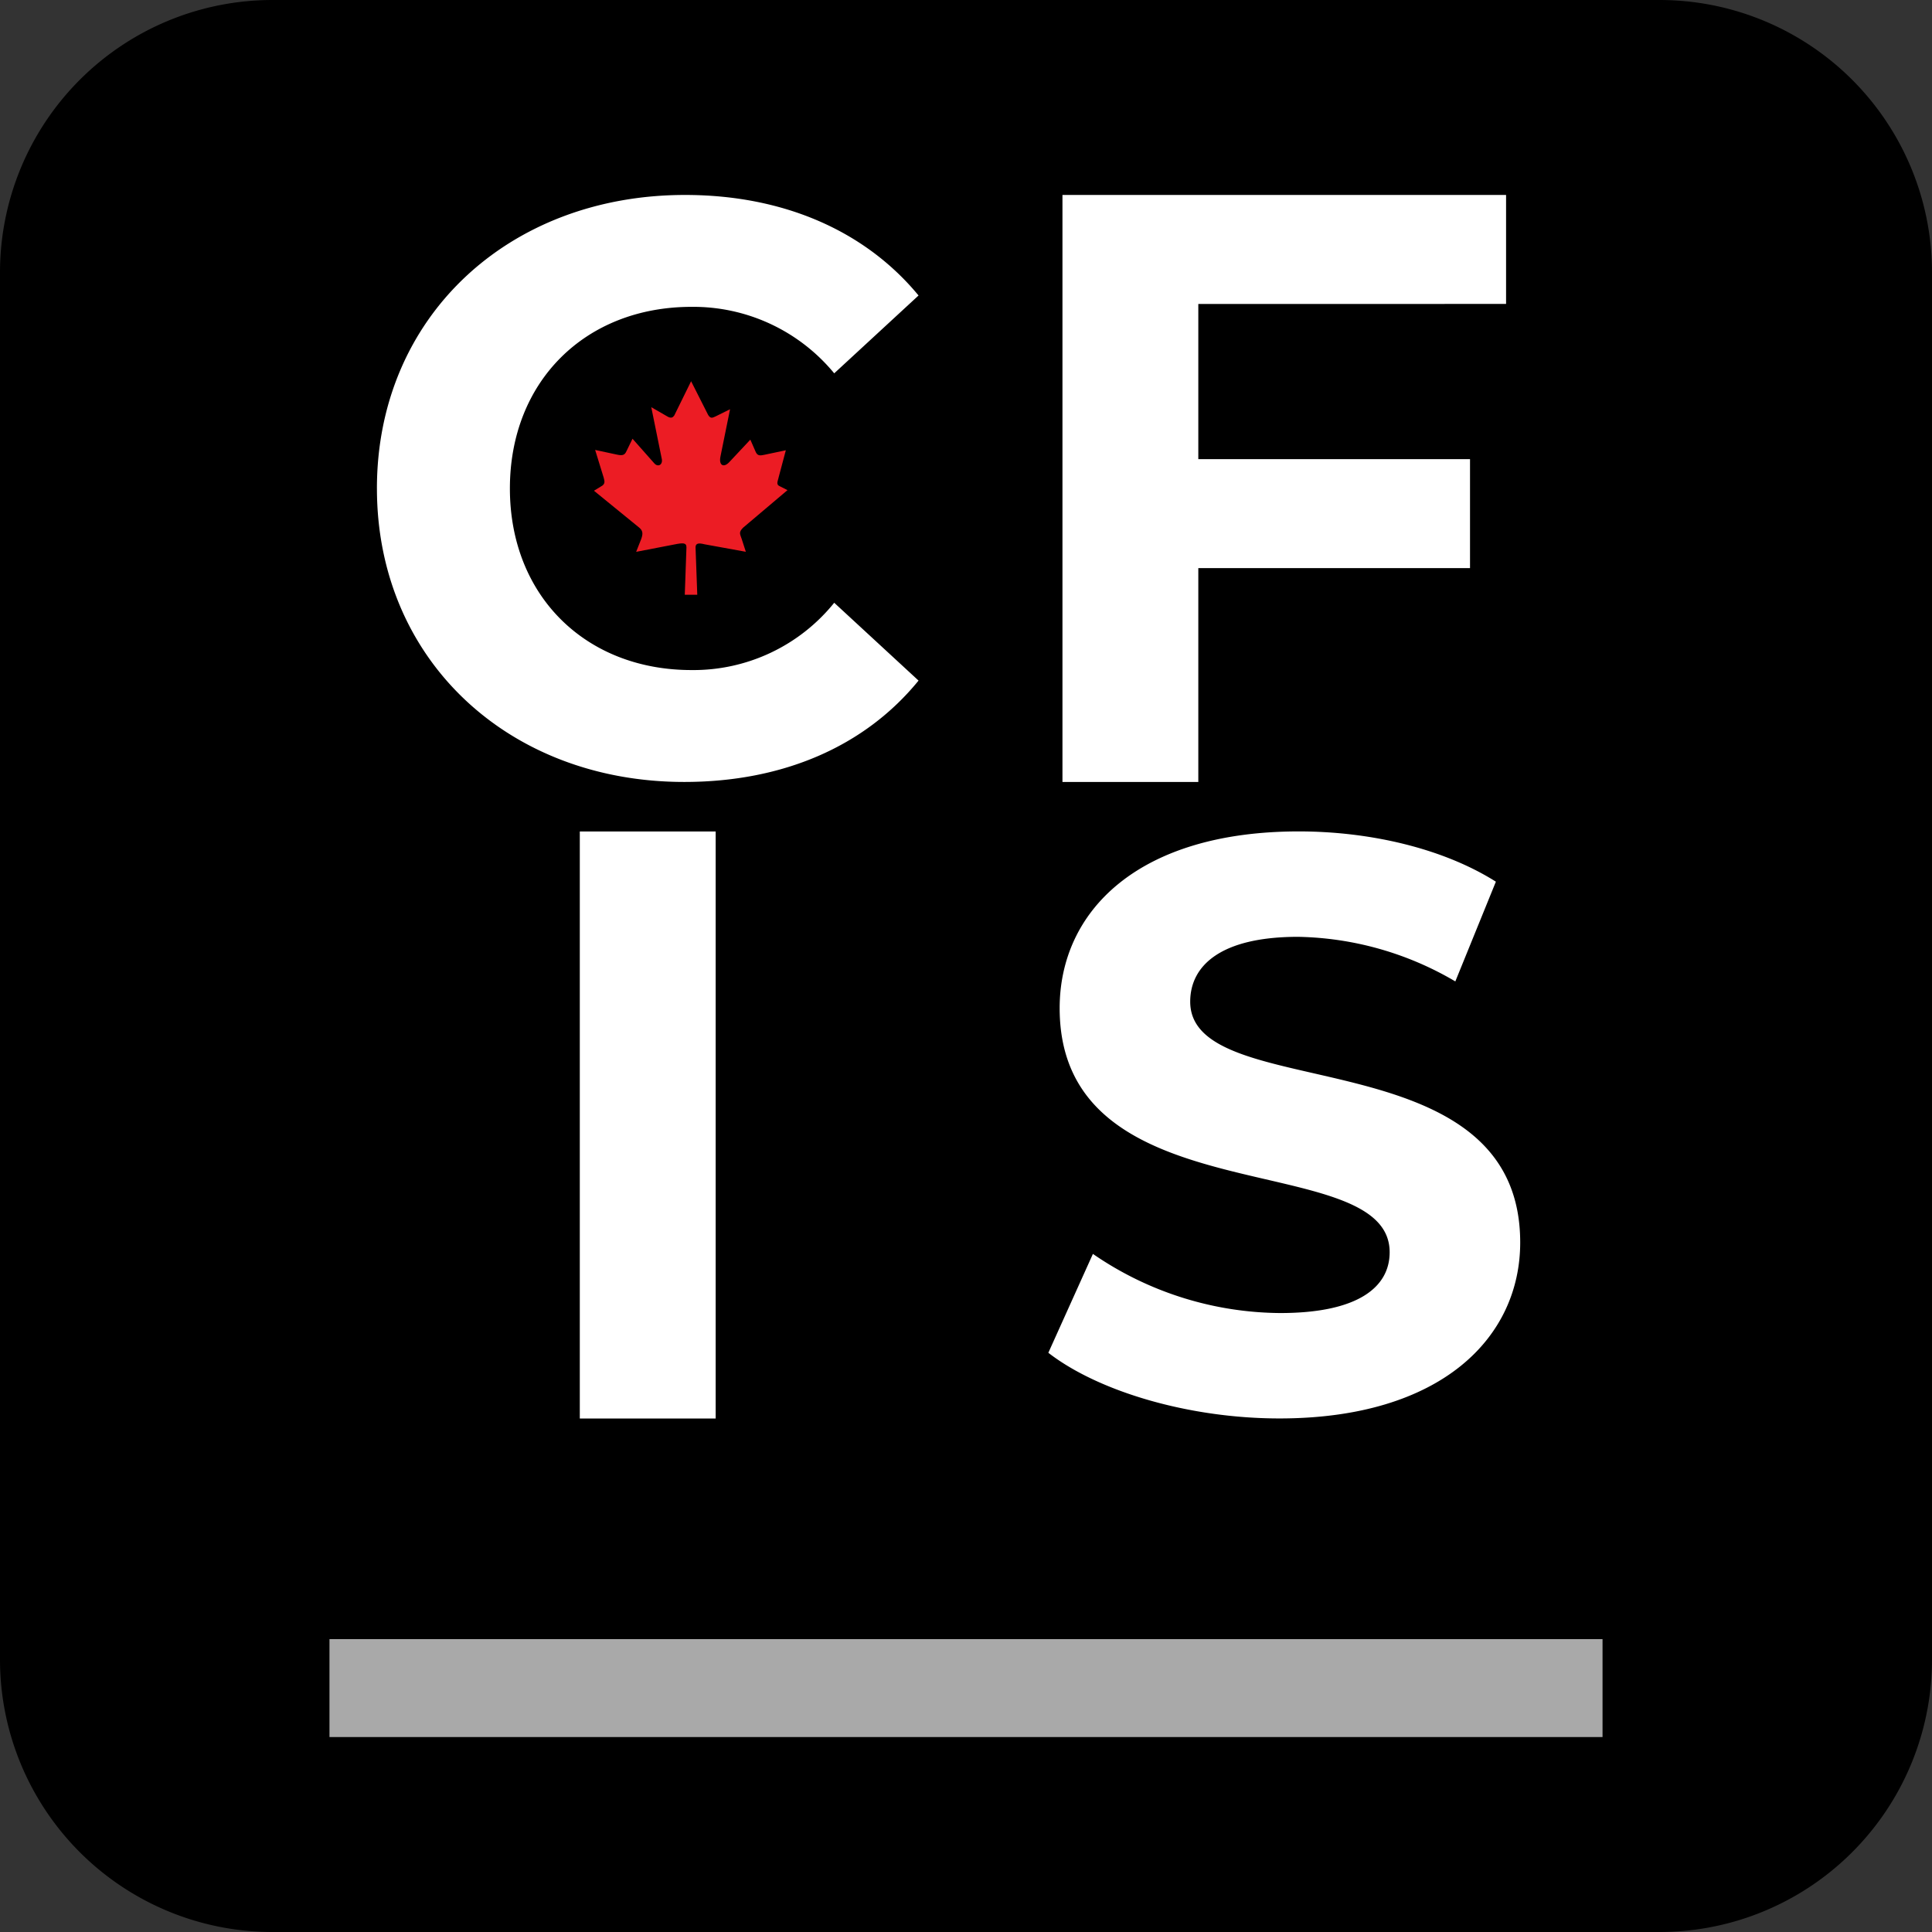
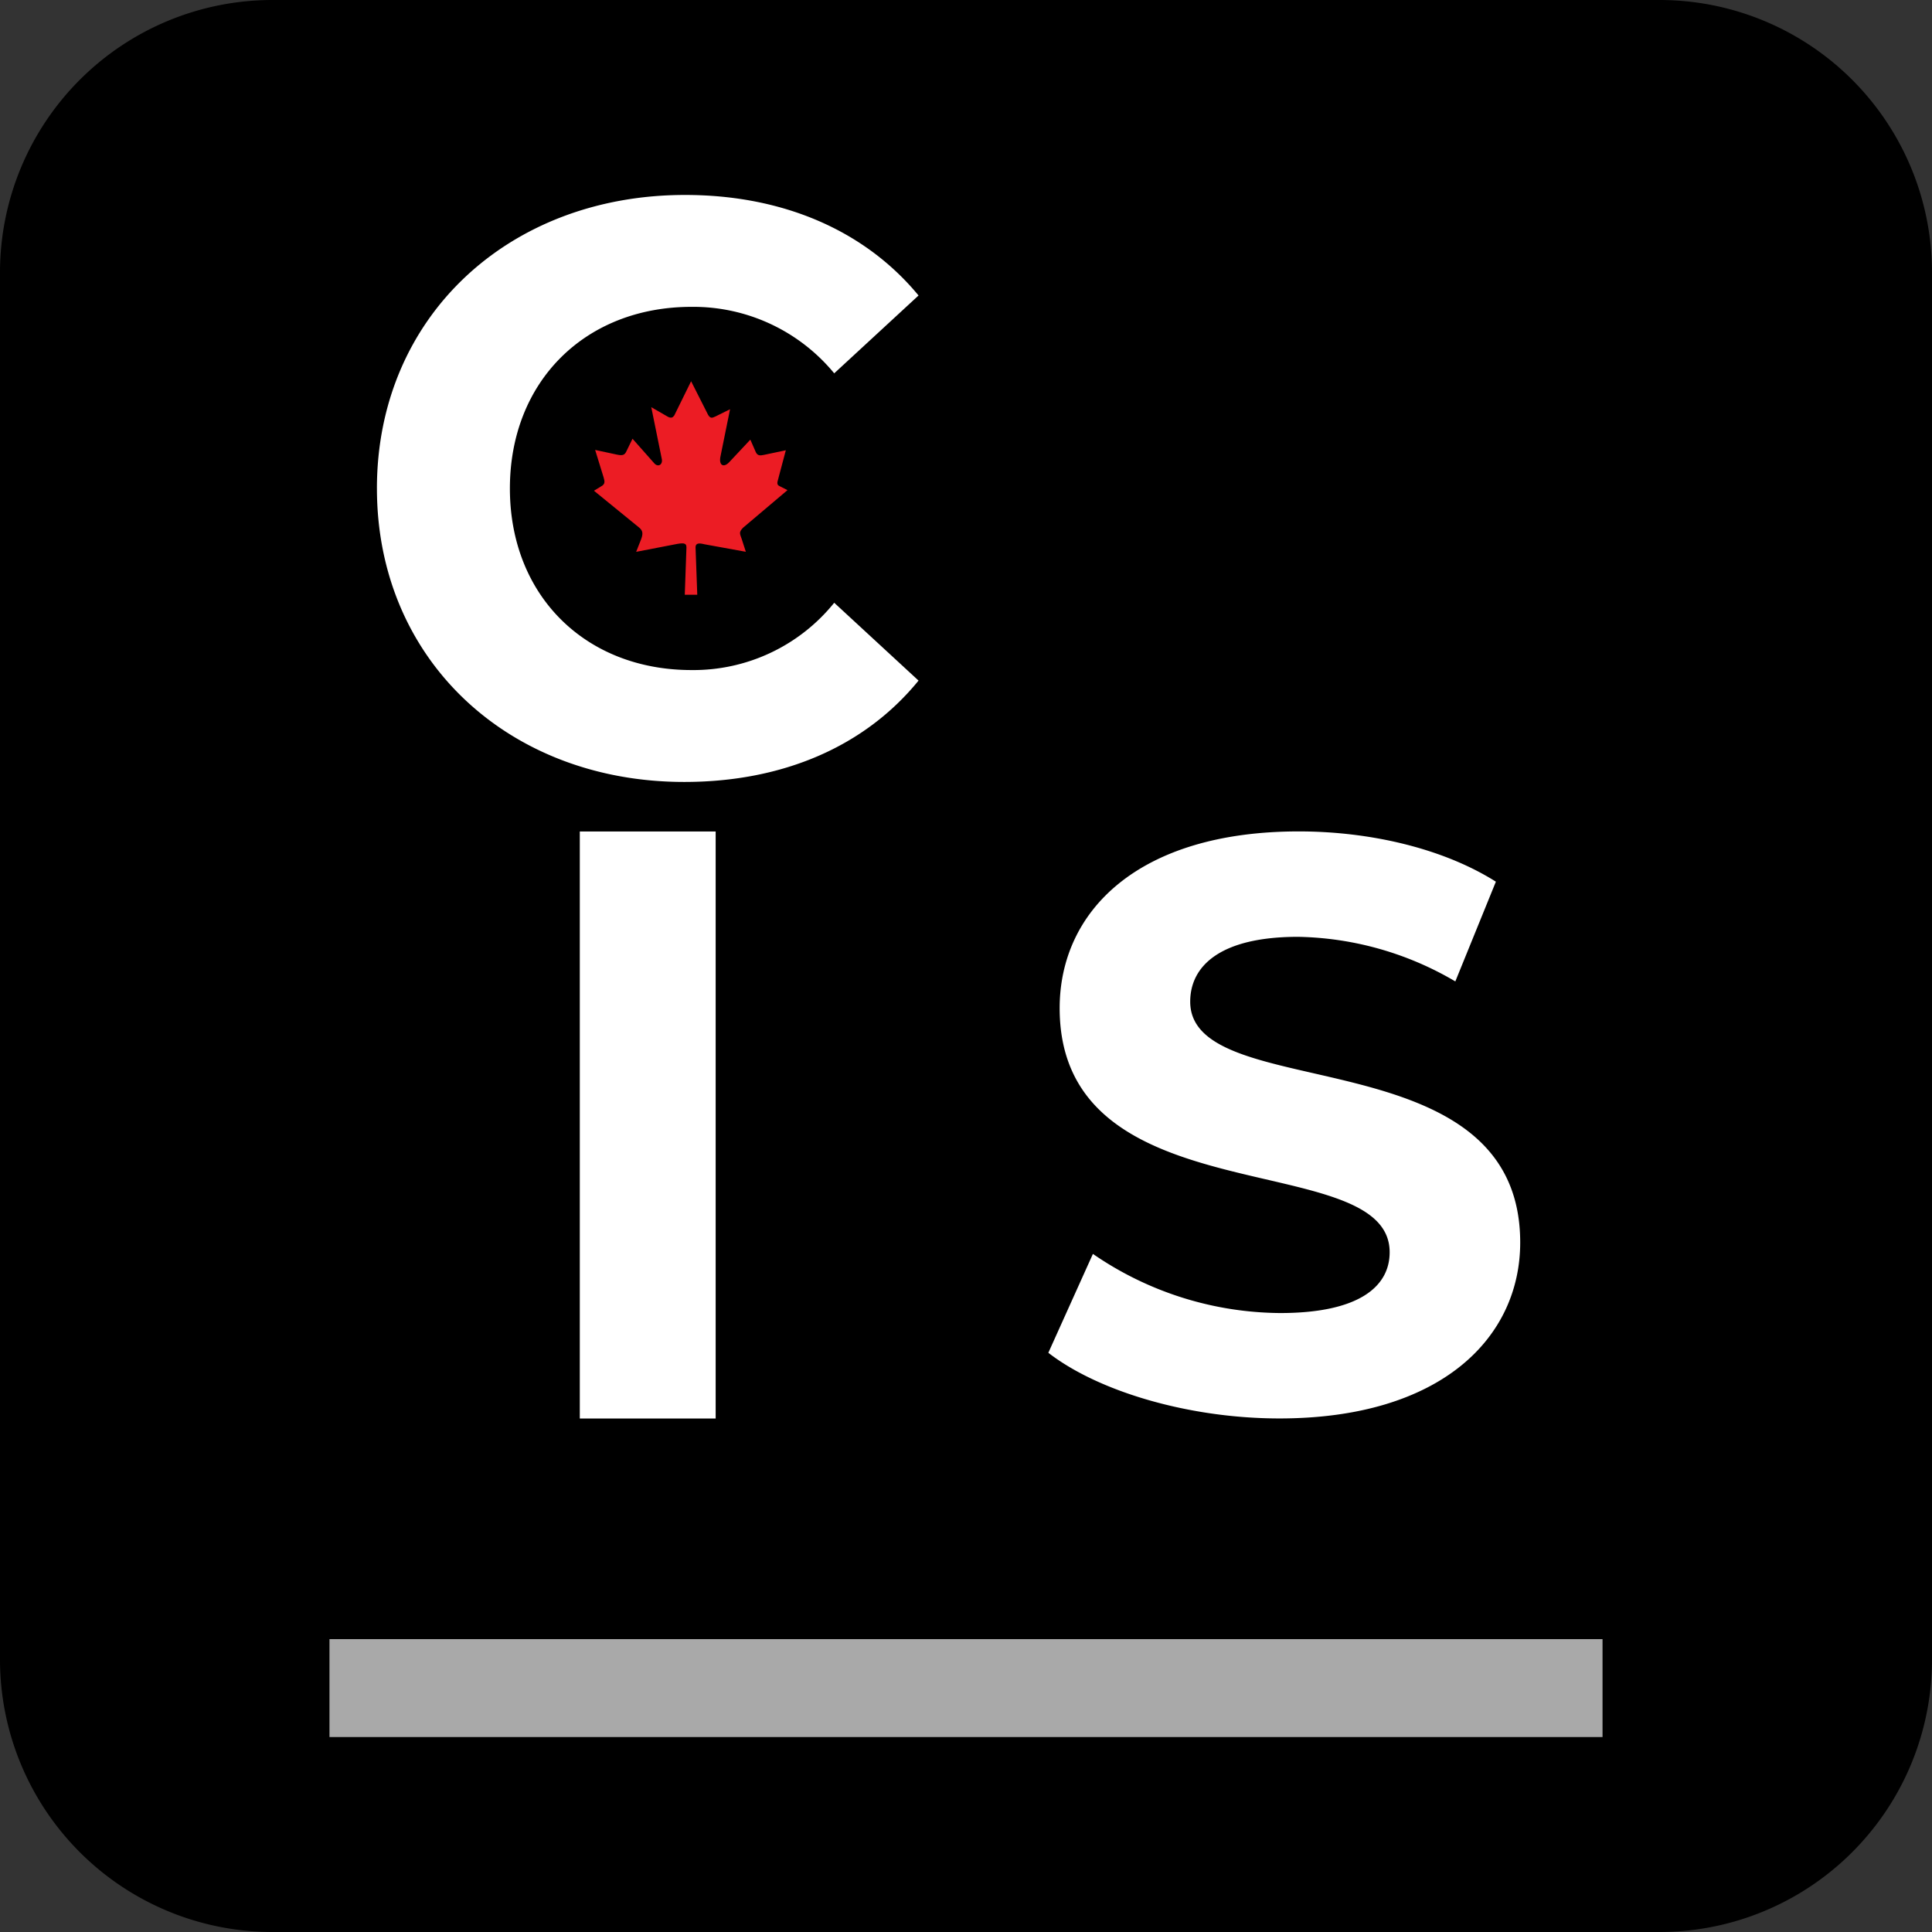
<svg xmlns="http://www.w3.org/2000/svg" width="141.823" height="141.823" viewBox="0 0 141.823 141.823">
  <rect x="0" y="0" width="141.823" height="141.823" fill="#333333" stroke="none" />
  <g id="Group_44" data-name="Group 44" transform="translate(-1399 168.487)">
    <path id="Path_128" data-name="Path 128" d="M121.823,495.336H20a20,20,0,0,1-20-20V373.513a20,20,0,0,1,20-20H121.823a20,20,0,0,1,20,20V475.336a20,20,0,0,1-20,20" transform="translate(1399 -522)" />
-     <path id="Path_129" data-name="Path 129" d="M87.965,375.827v11.389H107.91v8H87.965v15.7H77.992V367.824h32.565v8Z" transform="translate(1399 -522)" fill="#fff" />
    <path id="Path_130" data-name="Path 130" d="M76.954,452.821l3.274-7.262A24.5,24.5,0,0,0,93.976,449.9c5.714,0,8.035-1.9,8.035-4.464,0-7.8-24.224-2.441-24.224-17.916,0-7.082,5.714-12.975,17.558-12.975,5.238,0,10.6,1.25,14.464,3.69l-2.977,7.321a23.528,23.528,0,0,0-11.546-3.273c-5.714,0-7.916,2.142-7.916,4.761,0,7.678,24.224,2.381,24.224,17.677,0,6.964-5.773,12.916-17.677,12.916-6.607,0-13.273-1.964-16.963-4.821" transform="translate(1399 -522)" fill="#fff" />
    <path id="Path_131" data-name="Path 131" d="M27.669,389.37c0-12.559,9.642-21.546,22.617-21.546,7.2,0,13.213,2.619,17.142,7.38l-6.19,5.714a13.4,13.4,0,0,0-10.476-4.88c-7.8,0-13.332,5.475-13.332,13.332S42.966,402.7,50.762,402.7a13.275,13.275,0,0,0,10.476-4.94l6.19,5.714c-3.929,4.821-9.94,7.44-17.2,7.44-12.916,0-22.558-8.987-22.558-21.546" transform="translate(1399 -522)" fill="#fff" />
    <path id="Path_132" data-name="Path 132" d="M49.472,384.062l1.26-2.563,1.25,2.471c.16.26.283.239.535.116l1.074-.532-.7,3.451c-.147.68.238.877.656.418l1.533-1.637.406.928c.138.281.342.24.616.186l1.584-.334-.532,2-.009.042c-.063.261-.186.481.1.6l.563.284-3.265,2.762c-.334.345-.22.45-.093.834l.3.93-3.045-.553c-.376-.095-.635-.095-.647.207l.127,3.5h-.917l.123-3.483c0-.346-.259-.334-.872-.211l-2.82.544.367-.93c.126-.353.153-.594-.126-.834l-3.338-2.721.614-.376c.18-.135.189-.283.1-.583l-.628-2.036,1.608.345c.448.1.574,0,.689-.25l.447-.917,1.588,1.793c.279.336.676.115.55-.363l-.761-3.746,1.179.679c.189.114.385.144.5-.072" transform="translate(1399 -522)" fill="#ec1c24" />
    <rect id="Rectangle_47" data-name="Rectangle 47" width="93.452" height="7.189" transform="translate(1423.186 -48.164)" fill="#a9a9a9" />
    <rect id="Rectangle_48" data-name="Rectangle 48" width="9.973" height="43.092" transform="translate(1441.562 -107.45)" fill="#fff" />
  </g>
</svg>